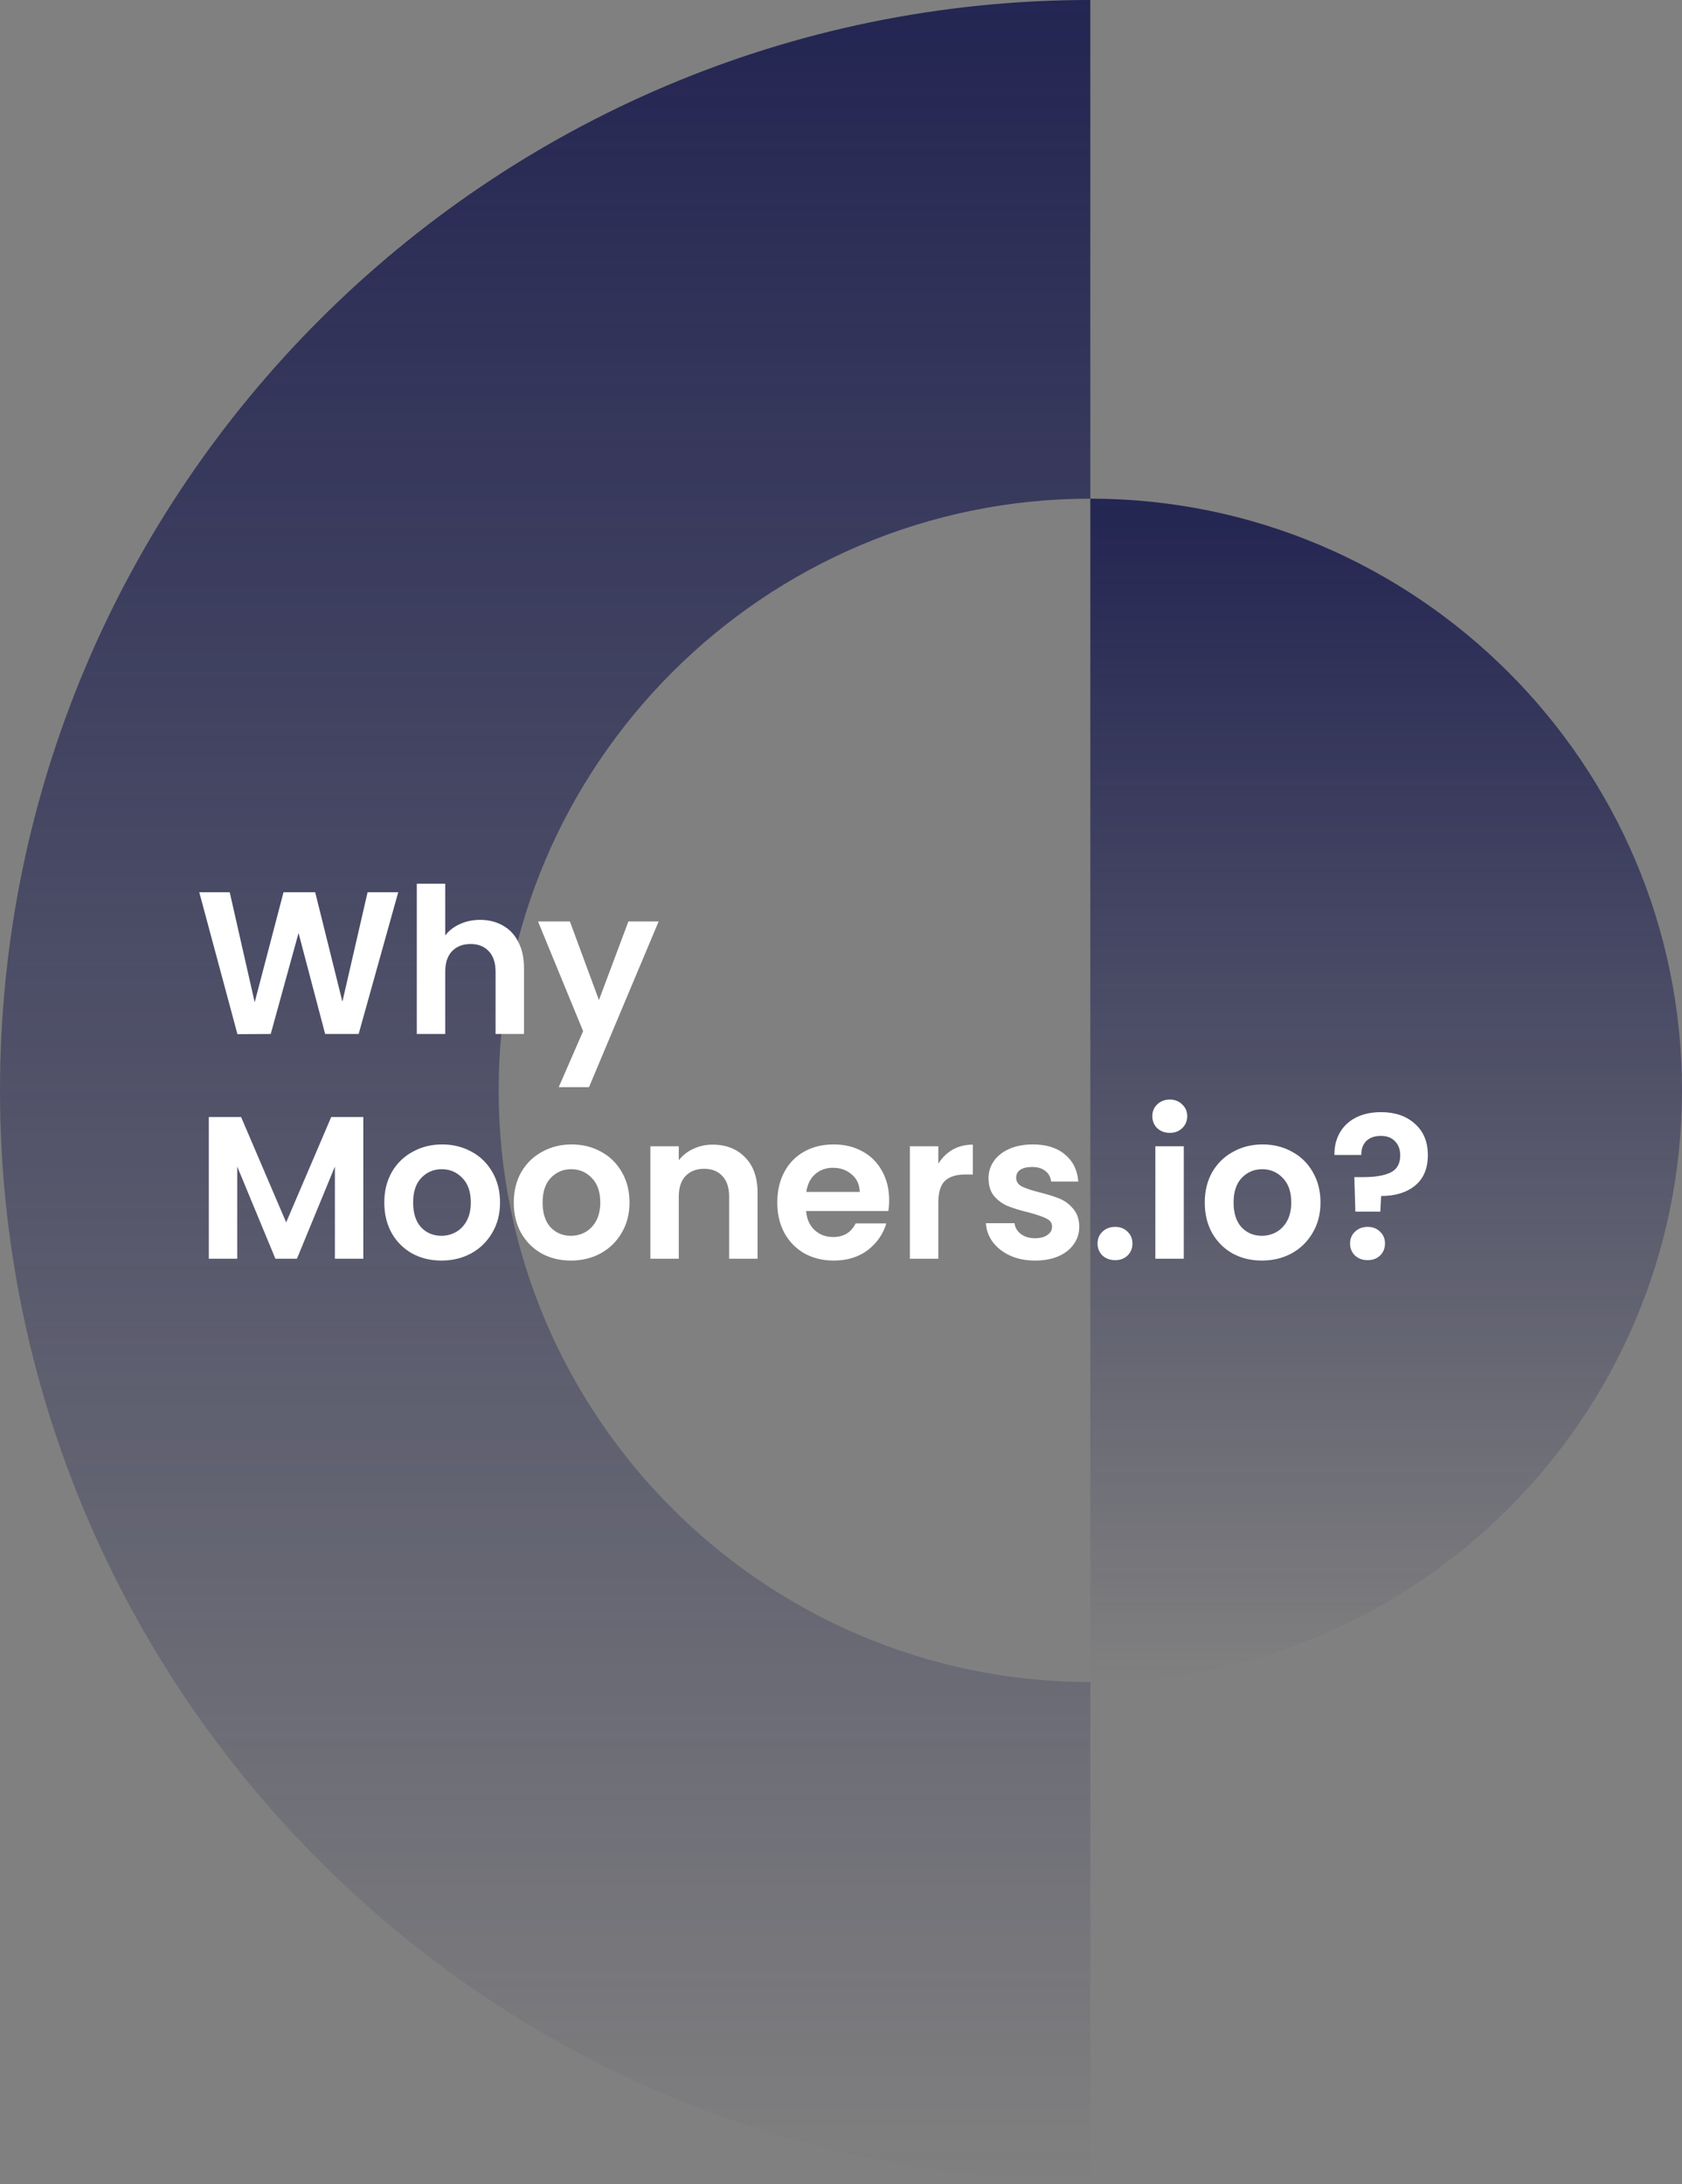
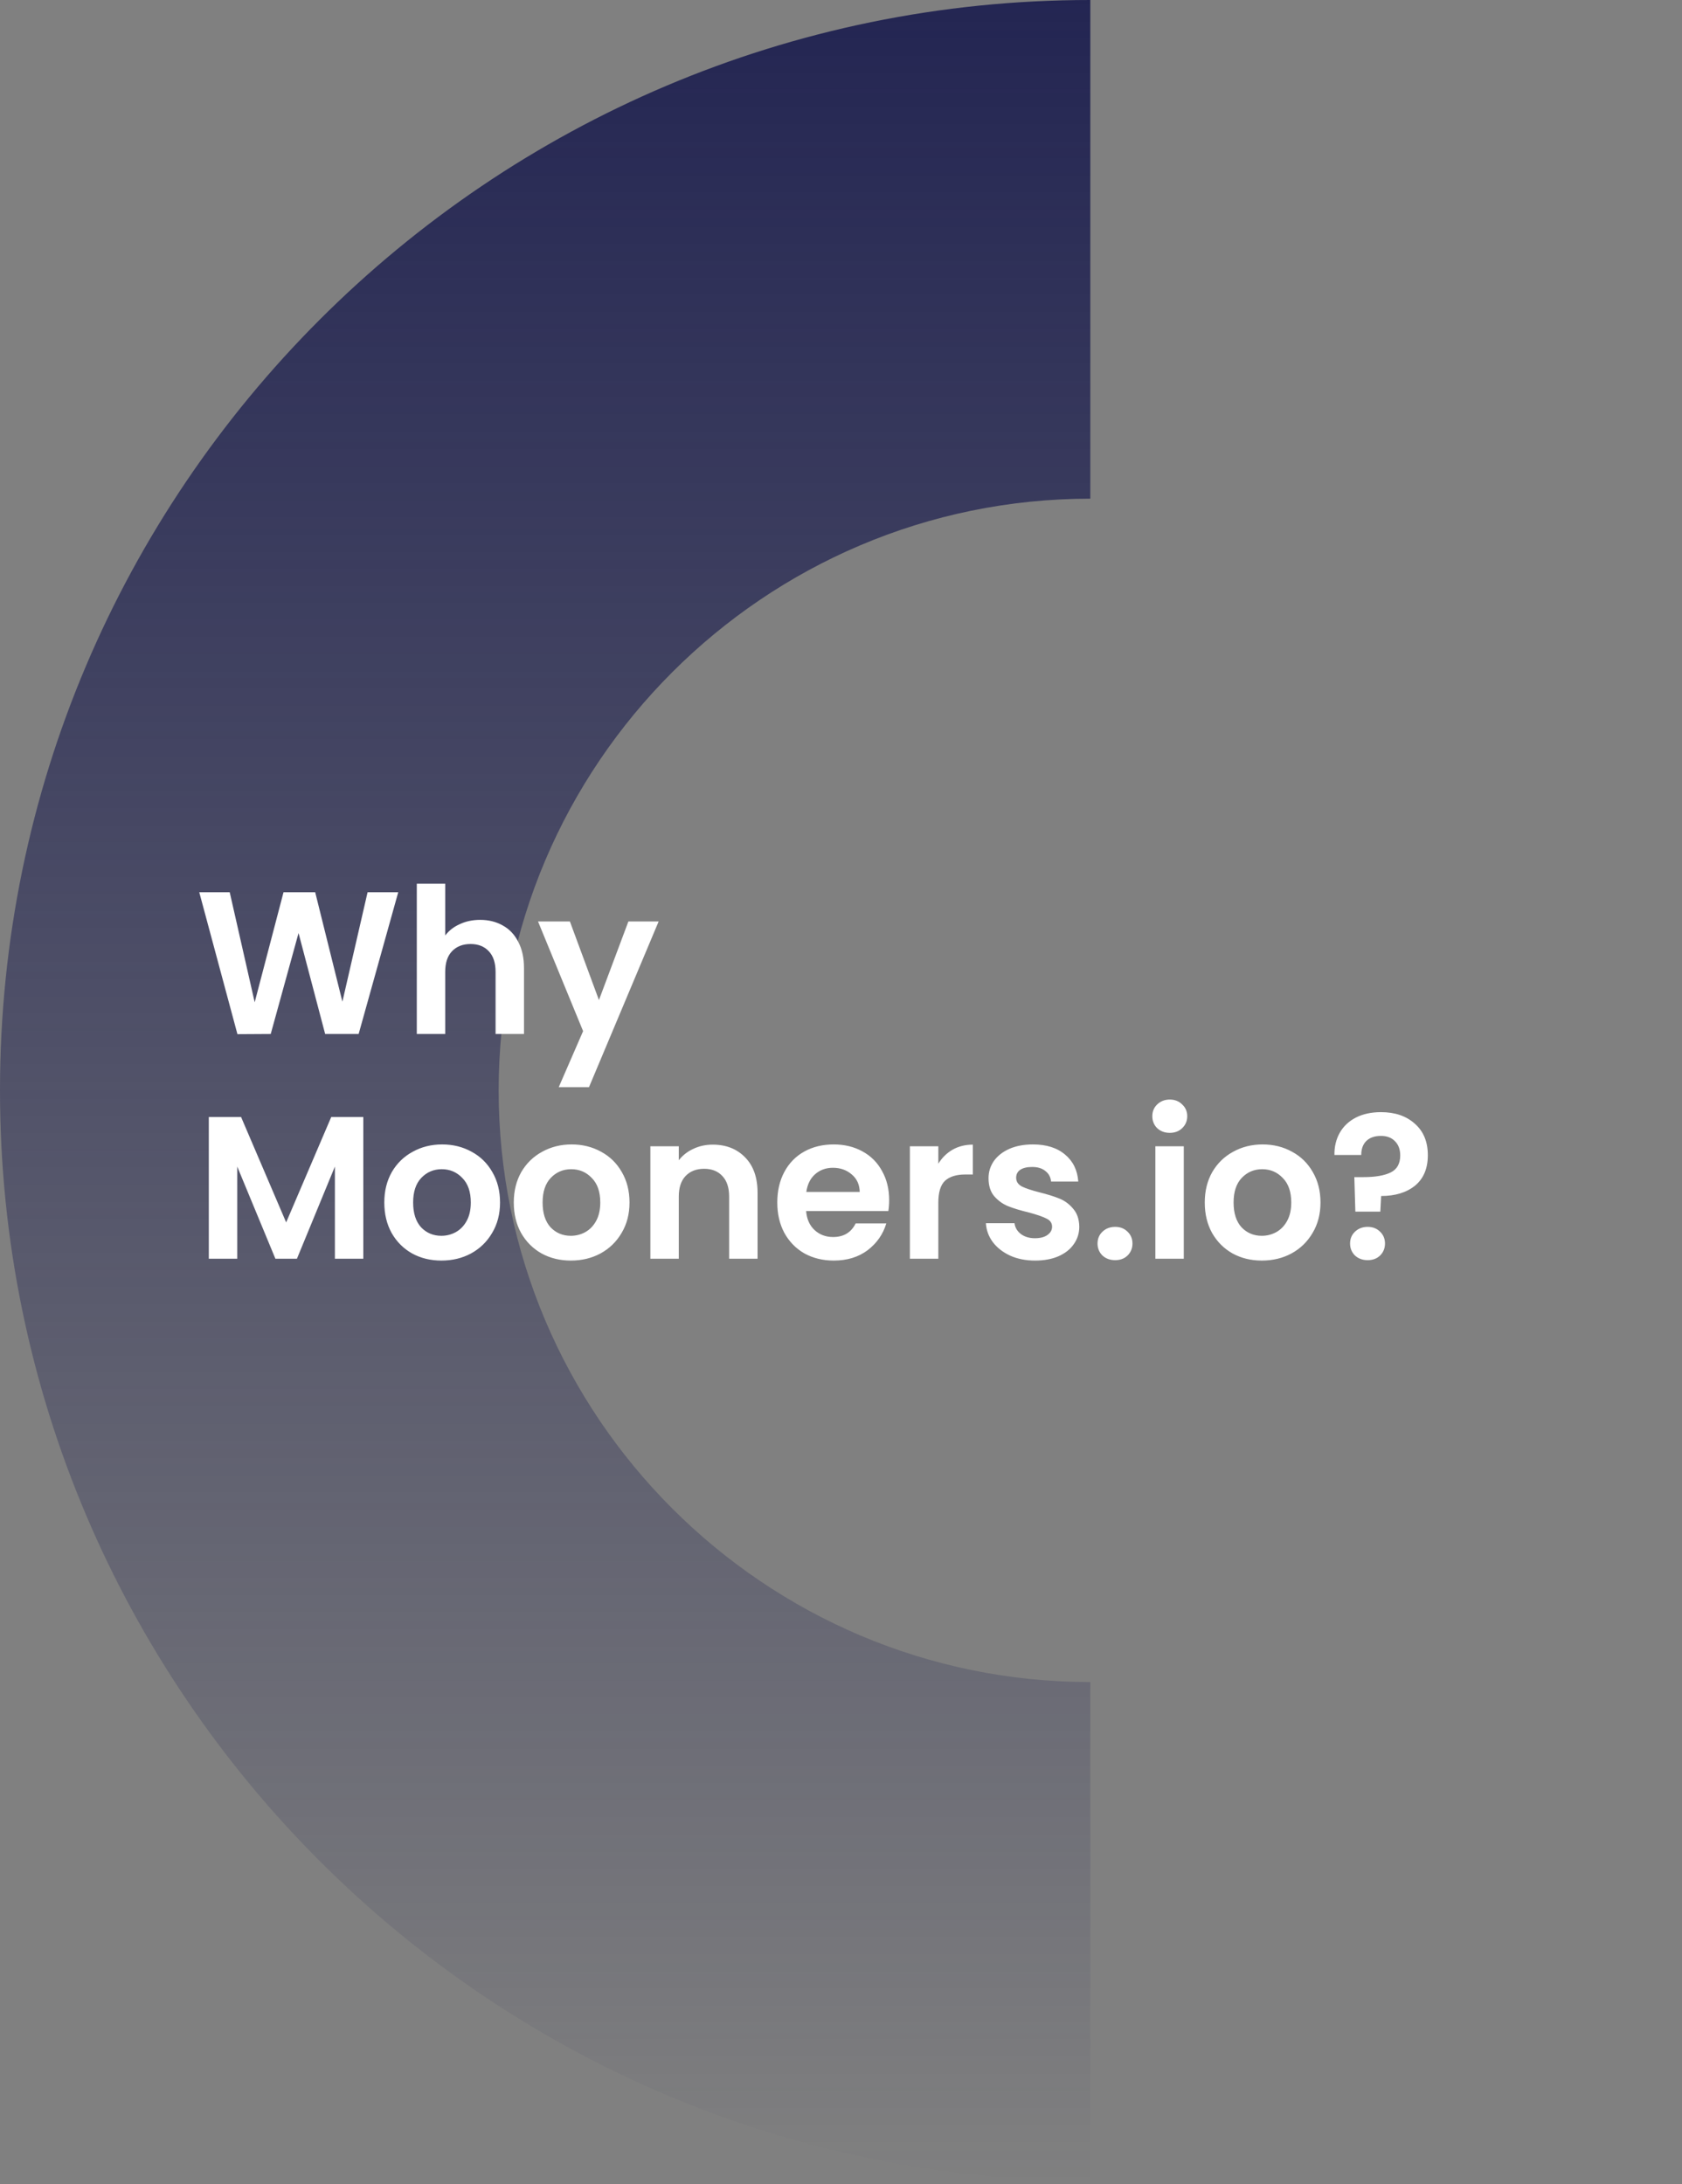
<svg xmlns="http://www.w3.org/2000/svg" width="449" height="583" viewBox="0 0 449 583" fill="none">
  <rect x="0" y="0" width="449" height="583" fill="#808080" stroke="none" />
-   <path d="M448.999 291.051C448.999 204.017 378.091 133.109 291.057 133.109V448.994C378.091 448.994 448.999 378.086 448.999 291.051Z" fill="url(#paint0_linear_1301_40)" />
  <path d="M133.112 291.054C133.112 204.02 204.019 133.112 291.054 133.112V0C130.552 0 0 130.552 0 291.054C0 451.556 130.552 582.108 291.054 582.108V448.997C204.019 448.997 133.112 378.089 133.112 291.054Z" fill="url(#paint1_linear_1301_40)" />
  <path d="M106.306 238.17L95.738 276H86.795L79.695 249.064L72.27 276L63.382 276.054L53.192 238.17H61.322L67.988 267.545L75.684 238.17H84.139L91.402 267.383L98.123 238.17H106.306ZM128.171 245.541C130.447 245.541 132.47 246.047 134.241 247.058C136.011 248.034 137.384 249.497 138.36 251.448C139.372 253.363 139.877 255.676 139.877 258.386V276H132.29V259.415C132.29 257.031 131.694 255.206 130.501 253.941C129.309 252.641 127.683 251.99 125.623 251.99C123.528 251.99 121.866 252.641 120.637 253.941C119.445 255.206 118.849 257.031 118.849 259.415V276H111.261V235.893H118.849V249.714C119.824 248.413 121.125 247.402 122.751 246.679C124.377 245.92 126.183 245.541 128.171 245.541ZM175.818 245.974L157.228 290.2H149.152L155.656 275.241L143.624 245.974H152.133L159.884 266.949L167.742 245.974H175.818ZM96.984 298.17V336H89.397V311.394L79.262 336H73.517L63.327 311.394V336H55.74V298.17H64.357L76.389 326.299L88.421 298.17H96.984ZM117.819 336.488C114.928 336.488 112.327 335.855 110.014 334.591C107.702 333.29 105.877 331.465 104.54 329.117C103.24 326.768 102.589 324.058 102.589 320.987C102.589 317.916 103.258 315.206 104.595 312.857C105.968 310.509 107.828 308.702 110.177 307.438C112.525 306.137 115.145 305.487 118.036 305.487C120.926 305.487 123.546 306.137 125.894 307.438C128.243 308.702 130.086 310.509 131.423 312.857C132.796 315.206 133.482 317.916 133.482 320.987C133.482 324.058 132.777 326.768 131.368 329.117C129.995 331.465 128.116 333.29 125.732 334.591C123.383 335.855 120.746 336.488 117.819 336.488ZM117.819 329.876C119.192 329.876 120.475 329.55 121.667 328.9C122.895 328.214 123.871 327.202 124.594 325.865C125.316 324.528 125.678 322.902 125.678 320.987C125.678 318.133 124.919 315.947 123.401 314.429C121.92 312.876 120.095 312.099 117.927 312.099C115.759 312.099 113.935 312.876 112.453 314.429C111.008 315.947 110.285 318.133 110.285 320.987C110.285 323.842 110.99 326.046 112.399 327.599C113.844 329.117 115.651 329.876 117.819 329.876ZM152.381 336.488C149.49 336.488 146.889 335.855 144.576 334.591C142.264 333.29 140.439 331.465 139.102 329.117C137.801 326.768 137.151 324.058 137.151 320.987C137.151 317.916 137.819 315.206 139.156 312.857C140.529 310.509 142.39 308.702 144.739 307.438C147.087 306.137 149.707 305.487 152.597 305.487C155.488 305.487 158.108 306.137 160.456 307.438C162.805 308.702 164.647 310.509 165.984 312.857C167.357 315.206 168.044 317.916 168.044 320.987C168.044 324.058 167.339 326.768 165.93 329.117C164.557 331.465 162.678 333.29 160.294 334.591C157.945 335.855 155.307 336.488 152.381 336.488ZM152.381 329.876C153.754 329.876 155.036 329.55 156.229 328.9C157.457 328.214 158.433 327.202 159.155 325.865C159.878 324.528 160.239 322.902 160.239 320.987C160.239 318.133 159.481 315.947 157.963 314.429C156.482 312.876 154.657 312.099 152.489 312.099C150.321 312.099 148.496 312.876 147.015 314.429C145.57 315.947 144.847 318.133 144.847 320.987C144.847 323.842 145.552 326.046 146.961 327.599C148.406 329.117 150.213 329.876 152.381 329.876ZM190.249 305.541C193.826 305.541 196.716 306.679 198.92 308.955C201.124 311.195 202.226 314.339 202.226 318.386V336H194.639V319.415C194.639 317.031 194.042 315.206 192.85 313.941C191.658 312.641 190.032 311.99 187.972 311.99C185.877 311.99 184.215 312.641 182.986 313.941C181.794 315.206 181.197 317.031 181.197 319.415V336H173.61V305.974H181.197V309.714C182.209 308.413 183.492 307.402 185.046 306.679C186.635 305.92 188.37 305.541 190.249 305.541ZM237.354 320.337C237.354 321.421 237.282 322.396 237.137 323.263H215.187C215.368 325.431 216.126 327.13 217.463 328.358C218.8 329.587 220.444 330.201 222.395 330.201C225.213 330.201 227.219 328.99 228.411 326.57H236.595C235.728 329.46 234.066 331.845 231.609 333.724C229.152 335.566 226.135 336.488 222.558 336.488C219.667 336.488 217.066 335.855 214.753 334.591C212.477 333.29 210.688 331.465 209.388 329.117C208.123 326.768 207.491 324.058 207.491 320.987C207.491 317.88 208.123 315.152 209.388 312.803C210.652 310.455 212.423 308.648 214.699 307.383C216.975 306.119 219.595 305.487 222.558 305.487C225.412 305.487 227.96 306.101 230.2 307.329C232.476 308.558 234.228 310.31 235.457 312.586C236.722 314.827 237.354 317.41 237.354 320.337ZM229.495 318.169C229.459 316.218 228.754 314.664 227.381 313.508C226.008 312.315 224.328 311.719 222.341 311.719C220.462 311.719 218.872 312.297 217.572 313.454C216.307 314.574 215.53 316.145 215.241 318.169H229.495ZM250.48 310.635C251.455 309.046 252.72 307.799 254.274 306.896C255.864 305.992 257.67 305.541 259.694 305.541V313.508H257.688C255.304 313.508 253.497 314.068 252.268 315.188C251.076 316.308 250.48 318.259 250.48 321.041V336H242.892V305.974H250.48V310.635ZM276.294 336.488C273.837 336.488 271.633 336.054 269.682 335.187C267.731 334.284 266.177 333.073 265.021 331.556C263.901 330.038 263.287 328.358 263.178 326.515H270.82C270.965 327.672 271.525 328.629 272.5 329.388C273.512 330.147 274.759 330.526 276.24 330.526C277.685 330.526 278.805 330.237 279.6 329.659C280.431 329.081 280.847 328.34 280.847 327.437C280.847 326.461 280.341 325.739 279.329 325.269C278.354 324.763 276.782 324.221 274.614 323.643C272.374 323.101 270.531 322.541 269.086 321.963C267.677 321.385 266.448 320.499 265.4 319.307C264.389 318.115 263.883 316.507 263.883 314.483C263.883 312.821 264.353 311.304 265.292 309.931C266.268 308.558 267.641 307.474 269.411 306.679C271.218 305.884 273.331 305.487 275.752 305.487C279.329 305.487 282.184 306.39 284.316 308.196C286.447 309.967 287.622 312.37 287.838 315.405H280.576C280.468 314.212 279.962 313.273 279.058 312.586C278.191 311.864 277.017 311.502 275.535 311.502C274.162 311.502 273.097 311.755 272.338 312.261C271.615 312.767 271.254 313.472 271.254 314.375C271.254 315.387 271.76 316.164 272.771 316.706C273.783 317.211 275.355 317.735 277.487 318.277C279.655 318.819 281.443 319.379 282.852 319.957C284.261 320.535 285.472 321.439 286.483 322.667C287.531 323.86 288.073 325.449 288.109 327.437C288.109 329.171 287.622 330.725 286.646 332.098C285.707 333.471 284.334 334.555 282.527 335.35C280.757 336.108 278.679 336.488 276.294 336.488ZM297.698 336.379C296.325 336.379 295.187 335.964 294.284 335.133C293.417 334.266 292.983 333.2 292.983 331.935C292.983 330.671 293.417 329.623 294.284 328.792C295.187 327.924 296.325 327.491 297.698 327.491C299.035 327.491 300.137 327.924 301.004 328.792C301.871 329.623 302.305 330.671 302.305 331.935C302.305 333.2 301.871 334.266 301.004 335.133C300.137 335.964 299.035 336.379 297.698 336.379ZM312.265 302.397C310.928 302.397 309.808 301.982 308.905 301.151C308.037 300.284 307.604 299.218 307.604 297.953C307.604 296.688 308.037 295.641 308.905 294.81C309.808 293.942 310.928 293.509 312.265 293.509C313.602 293.509 314.704 293.942 315.571 294.81C316.474 295.641 316.926 296.688 316.926 297.953C316.926 299.218 316.474 300.284 315.571 301.151C314.704 301.982 313.602 302.397 312.265 302.397ZM316.004 305.974V336H308.417V305.974H316.004ZM336.834 336.488C333.943 336.488 331.342 335.855 329.029 334.591C326.717 333.29 324.892 331.465 323.555 329.117C322.255 326.768 321.604 324.058 321.604 320.987C321.604 317.916 322.273 315.206 323.61 312.857C324.983 310.509 326.843 308.702 329.192 307.438C331.541 306.137 334.16 305.487 337.051 305.487C339.941 305.487 342.561 306.137 344.909 307.438C347.258 308.702 349.101 310.509 350.438 312.857C351.811 315.206 352.497 317.916 352.497 320.987C352.497 324.058 351.793 326.768 350.383 329.117C349.01 331.465 347.132 333.29 344.747 334.591C342.398 335.855 339.761 336.488 336.834 336.488ZM336.834 329.876C338.207 329.876 339.49 329.55 340.682 328.9C341.91 328.214 342.886 327.202 343.609 325.865C344.331 324.528 344.693 322.902 344.693 320.987C344.693 318.133 343.934 315.947 342.416 314.429C340.935 312.876 339.11 312.099 336.942 312.099C334.774 312.099 332.95 312.876 331.468 314.429C330.023 315.947 329.3 318.133 329.3 320.987C329.3 323.842 330.005 326.046 331.414 327.599C332.859 329.117 334.666 329.876 336.834 329.876ZM368.632 296.869C372.389 296.869 375.406 297.899 377.683 299.958C379.995 301.982 381.151 304.782 381.151 308.359C381.151 311.9 380.013 314.61 377.737 316.489C375.461 318.331 372.444 319.253 368.686 319.253L368.469 323.426H361.803L361.532 314.212H363.971C367.114 314.212 369.535 313.797 371.233 312.966C372.931 312.135 373.78 310.617 373.78 308.413C373.78 306.823 373.311 305.559 372.371 304.619C371.468 303.68 370.221 303.21 368.632 303.21C366.97 303.21 365.669 303.662 364.729 304.565C363.826 305.468 363.374 306.715 363.374 308.305H356.22C356.184 306.101 356.654 304.132 357.629 302.397C358.605 300.663 360.032 299.308 361.911 298.332C363.826 297.357 366.066 296.869 368.632 296.869ZM365.109 336.379C363.736 336.379 362.598 335.964 361.694 335.133C360.827 334.266 360.393 333.2 360.393 331.935C360.393 330.671 360.827 329.623 361.694 328.792C362.598 327.924 363.736 327.491 365.109 327.491C366.446 327.491 367.548 327.924 368.415 328.792C369.282 329.623 369.716 330.671 369.716 331.935C369.716 333.2 369.282 334.266 368.415 335.133C367.548 335.964 366.446 336.379 365.109 336.379Z" fill="white" />
  <defs>
    <linearGradient id="paint0_linear_1301_40" x1="370.028" y1="133.109" x2="370.028" y2="448.994" gradientUnits="userSpaceOnUse">
      <stop stop-color="#232552" />
      <stop offset="1" stop-color="#232552" stop-opacity="0" />
    </linearGradient>
    <linearGradient id="paint1_linear_1301_40" x1="145.527" y1="0" x2="145.527" y2="582.108" gradientUnits="userSpaceOnUse">
      <stop stop-color="#232552" />
      <stop offset="1" stop-color="#232552" stop-opacity="0" />
    </linearGradient>
  </defs>
</svg>